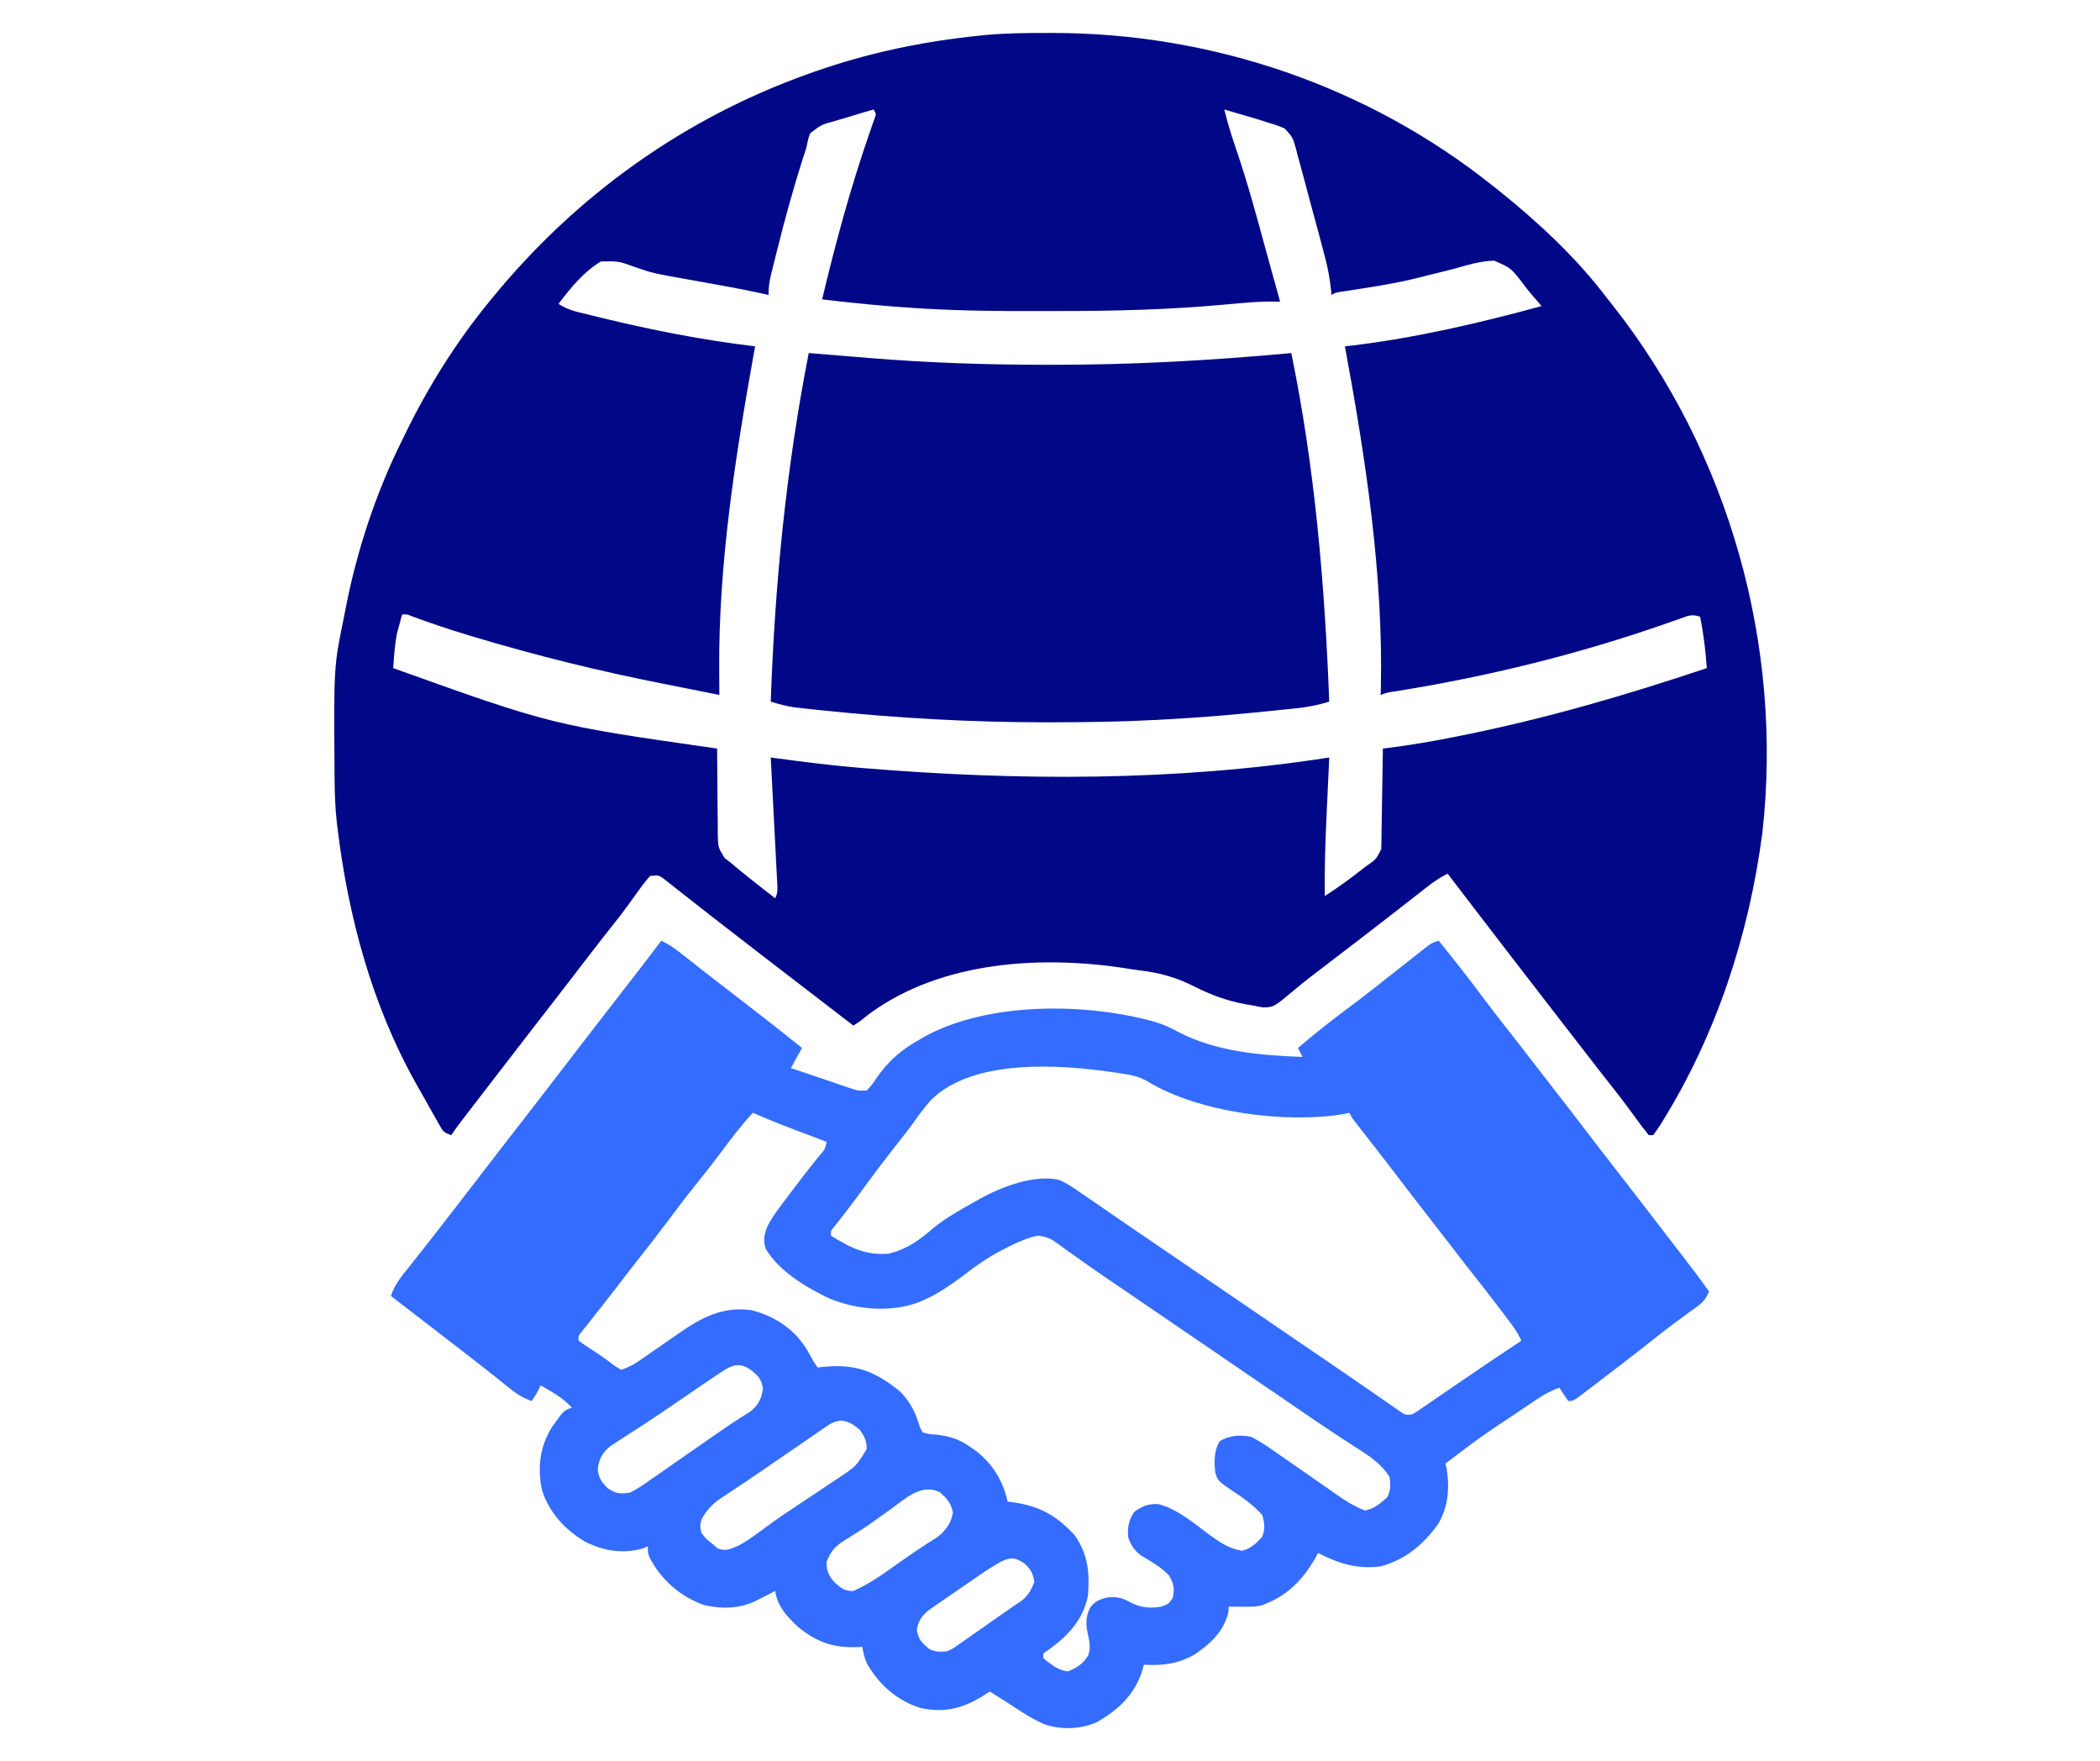
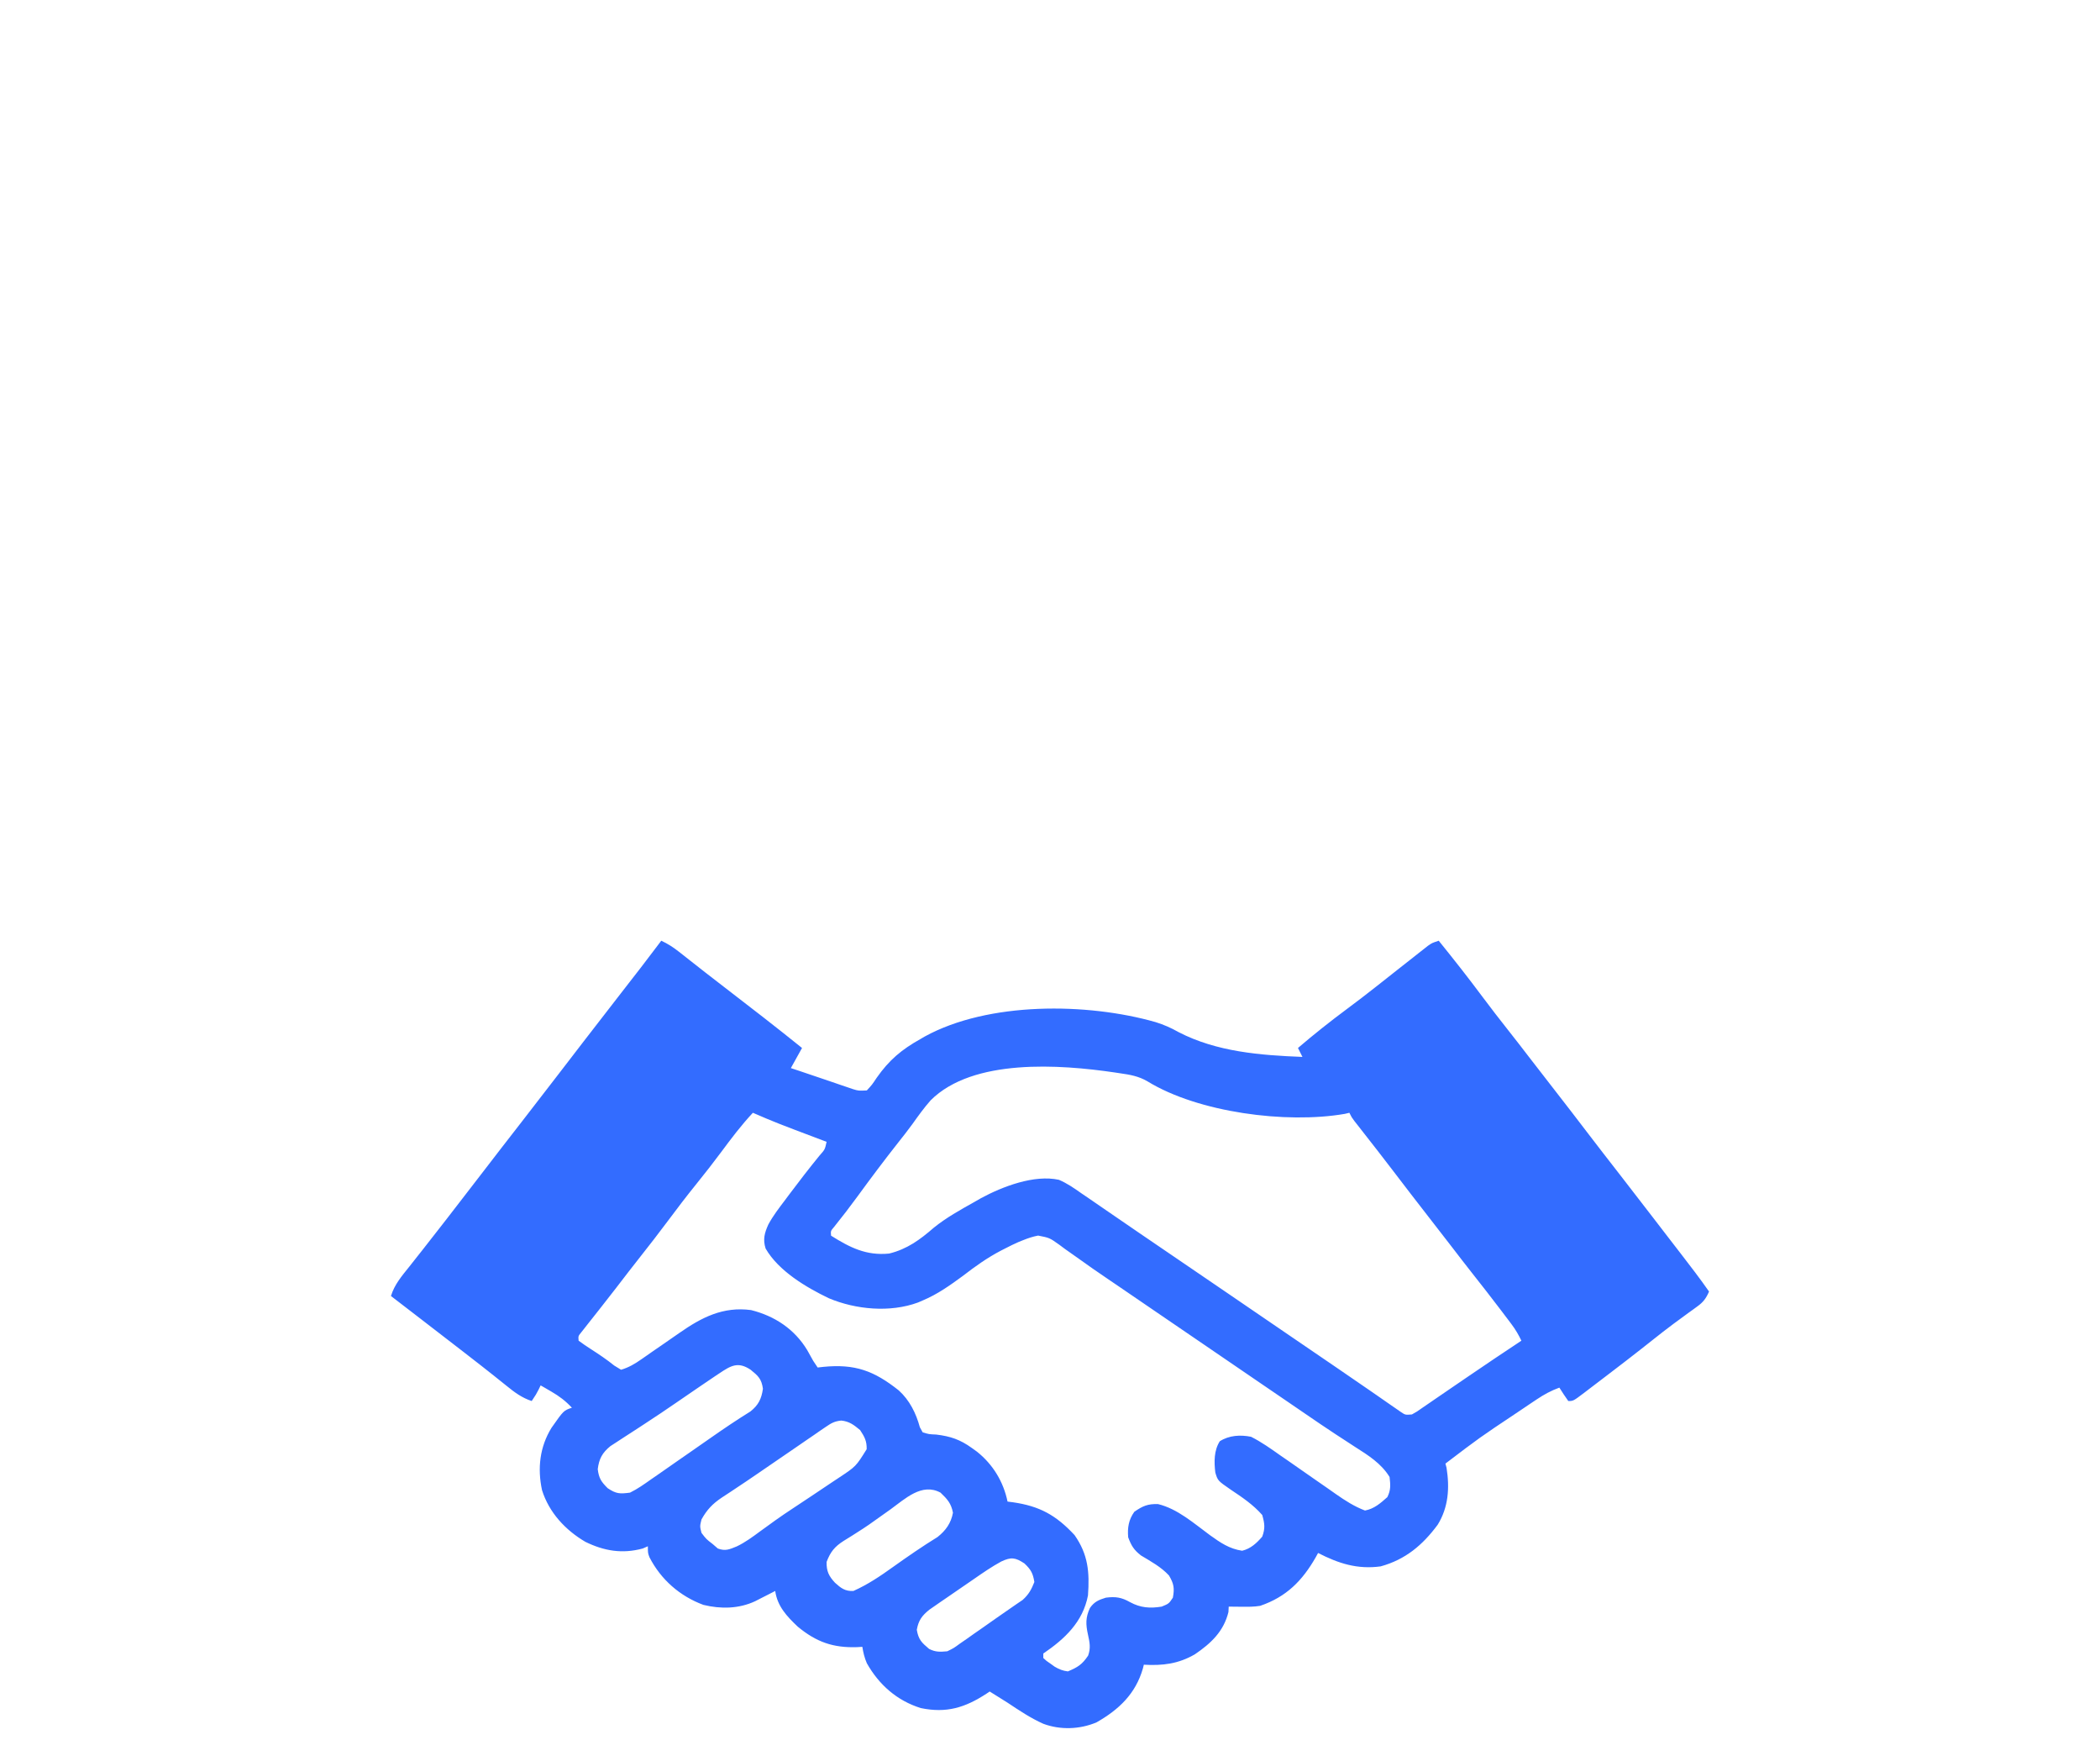
<svg xmlns="http://www.w3.org/2000/svg" version="1.1" width="940" height="788">
-   <path d="M0 0 C0.879 -0.001 1.757 -0.001 2.663 -0.002 C73.719 0.084 143.439 23.873 199.062 68.25 C200.588 69.455 200.588 69.455 202.145 70.684 C219.499 84.612 236.595 100.498 250.062 118.25 C251.048 119.497 252.035 120.743 253.023 121.988 C305.099 188.124 329.322 274.242 319.935 357.96 C313.976 403.327 299.568 447.708 275.438 486.75 C275.024 487.421 274.61 488.092 274.184 488.783 C273.204 490.313 272.141 491.789 271.062 493.25 C270.402 493.25 269.743 493.25 269.062 493.25 C267.17 490.911 265.387 488.56 263.625 486.125 C262.537 484.646 261.447 483.168 260.355 481.691 C259.804 480.944 259.253 480.196 258.685 479.426 C256.325 476.261 253.89 473.157 251.438 470.062 C247.602 465.211 243.805 460.333 240.042 455.425 C236.404 450.683 232.735 445.966 229.062 441.25 C223.369 433.937 217.705 426.602 212.062 419.25 C210.396 417.083 208.729 414.916 207.062 412.75 C206.225 411.661 205.388 410.573 204.551 409.484 C202.924 407.369 201.296 405.255 199.668 403.141 C192.779 394.193 185.918 385.223 179.062 376.25 C175.483 377.968 172.575 380.051 169.438 382.5 C168.6 383.151 168.6 383.151 167.745 383.815 C165.848 385.29 163.955 386.77 162.062 388.25 C159.147 390.522 156.23 392.792 153.312 395.062 C152.553 395.654 151.793 396.246 151.01 396.855 C143.708 402.538 136.356 408.157 129 413.77 C126.635 415.577 124.274 417.389 121.916 419.205 C120.344 420.413 118.766 421.615 117.188 422.816 C114.975 424.539 112.825 426.28 110.688 428.09 C101.364 435.88 101.364 435.88 96.812 436.125 C94.664 435.832 94.664 435.832 92.062 435.25 C90.249 434.946 90.249 434.946 88.398 434.637 C80.15 433.102 73.036 430.479 65.562 426.688 C57.448 422.592 50.028 420.545 41.03 419.49 C39.184 419.265 37.347 418.973 35.512 418.676 C-2.605 412.698 -47.179 415.281 -79.438 438.688 C-80.944 439.867 -82.445 441.053 -83.938 442.25 C-84.927 442.91 -85.918 443.57 -86.938 444.25 C-96.688 436.75 -106.438 429.25 -116.188 421.75 C-116.723 421.338 -117.259 420.926 -117.811 420.501 C-118.899 419.664 -119.986 418.828 -121.073 417.991 C-123.718 415.956 -126.364 413.922 -129.012 411.891 C-134.489 407.685 -139.954 403.464 -145.401 399.218 C-147.69 397.436 -149.981 395.657 -152.273 393.879 C-155.437 391.423 -158.585 388.949 -161.727 386.465 C-163.255 385.268 -164.784 384.071 -166.312 382.875 C-167.02 382.309 -167.727 381.744 -168.456 381.161 C-169.448 380.389 -169.448 380.389 -170.461 379.602 C-171.038 379.146 -171.614 378.691 -172.208 378.221 C-174.188 376.924 -174.188 376.924 -177.938 377.25 C-179.977 379.583 -181.731 381.848 -183.5 384.375 C-184.57 385.854 -185.642 387.332 -186.715 388.809 C-187.523 389.93 -187.523 389.93 -188.347 391.074 C-190.674 394.258 -193.109 397.351 -195.562 400.438 C-196.47 401.586 -197.378 402.734 -198.285 403.883 C-198.726 404.441 -199.167 405 -199.622 405.575 C-201.767 408.306 -203.885 411.058 -206 413.812 C-206.618 414.617 -206.618 414.617 -207.248 415.438 C-208.478 417.041 -209.708 418.646 -210.938 420.25 C-217.179 428.386 -223.456 436.494 -229.756 444.585 C-234.842 451.121 -239.896 457.68 -244.938 464.25 C-246.185 465.872 -247.433 467.495 -248.681 469.116 C-249.511 470.196 -250.341 471.275 -251.171 472.354 C-253.351 475.189 -255.533 478.022 -257.719 480.852 C-258.174 481.441 -258.629 482.031 -259.098 482.639 C-259.969 483.768 -260.842 484.897 -261.715 486.025 C-263.54 488.392 -265.279 490.762 -266.938 493.25 C-270.41 492.092 -270.625 491.576 -272.355 488.523 C-272.801 487.747 -273.246 486.971 -273.705 486.172 C-274.174 485.331 -274.642 484.491 -275.125 483.625 C-275.615 482.757 -276.106 481.889 -276.611 480.994 C-277.604 479.231 -278.592 477.464 -279.576 475.695 C-280.719 473.643 -281.88 471.603 -283.051 469.566 C-302.608 434.542 -313.19 394.869 -317.938 355.25 C-318.024 354.531 -318.11 353.812 -318.199 353.072 C-318.932 346.462 -319.128 339.909 -319.176 333.262 C-319.186 332.133 -319.195 331.004 -319.205 329.842 C-319.525 283.489 -319.525 283.489 -314.938 261.25 C-314.739 260.21 -314.541 259.17 -314.336 258.098 C-309.322 232.05 -300.777 205.995 -288.938 182.25 C-288.477 181.303 -288.016 180.356 -287.542 179.381 C-277.239 158.283 -264.832 138.427 -249.938 120.25 C-249.523 119.74 -249.108 119.231 -248.68 118.706 C-211.195 72.837 -162.866 38.138 -106.938 18.25 C-105.952 17.9 -104.967 17.549 -103.951 17.188 C-80.259 8.905 -55.895 3.784 -30.938 1.25 C-30.062 1.156 -29.186 1.061 -28.283 0.964 C-18.868 0.052 -9.451 0.007 0 0 Z M-77.938 34.25 C-81.741 35.344 -85.529 36.48 -89.308 37.656 C-91.224 38.242 -93.15 38.795 -95.076 39.348 C-101.348 41.084 -101.348 41.084 -106.335 44.952 C-107.139 47.048 -107.542 49.041 -107.938 51.25 C-108.494 52.99 -109.071 54.725 -109.664 56.453 C-113.877 69.738 -117.552 83.11 -120.938 96.625 C-121.139 97.424 -121.34 98.222 -121.548 99.045 C-122.121 101.328 -122.687 103.613 -123.25 105.898 C-123.507 106.925 -123.507 106.925 -123.77 107.972 C-124.555 111.21 -124.938 113.887 -124.938 117.25 C-125.477 117.126 -126.017 117.002 -126.573 116.875 C-132.166 115.609 -137.773 114.504 -143.414 113.48 C-144.294 113.318 -145.174 113.156 -146.08 112.989 C-150.858 112.108 -155.637 111.247 -160.422 110.407 C-176.731 107.505 -176.731 107.505 -184.211 104.945 C-191.915 102.117 -191.915 102.117 -199.938 102.25 C-207.723 106.933 -213.515 114.08 -218.938 121.25 C-214.353 124.306 -209.251 125.127 -203.938 126.438 C-202.71 126.741 -201.483 127.045 -200.218 127.358 C-177.374 132.939 -154.294 137.482 -130.938 140.25 C-131.123 141.283 -131.309 142.315 -131.501 143.379 C-139.87 190.101 -147.418 238.202 -147 285.812 C-146.993 287.343 -146.993 287.343 -146.986 288.904 C-146.975 291.353 -146.959 293.801 -146.938 296.25 C-151.302 295.387 -155.666 294.516 -160.027 293.637 C-163.738 292.889 -167.45 292.148 -171.165 291.42 C-200.453 285.679 -229.114 278.616 -257.688 270 C-258.36 269.797 -259.033 269.595 -259.726 269.386 C-267.983 266.888 -276.127 264.169 -284.216 261.177 C-286.774 260.143 -286.774 260.143 -288.938 260.25 C-289.43 261.996 -289.905 263.747 -290.375 265.5 C-290.642 266.475 -290.909 267.449 -291.184 268.453 C-292.223 273.687 -292.573 278.932 -292.938 284.25 C-221.988 309.665 -221.988 309.665 -147.938 320.25 C-147.936 320.815 -147.935 321.38 -147.933 321.963 C-147.913 327.852 -147.859 333.74 -147.785 339.629 C-147.762 341.826 -147.747 344.023 -147.742 346.219 C-147.733 349.38 -147.692 352.539 -147.645 355.699 C-147.65 357.17 -147.65 357.17 -147.656 358.67 C-147.534 364.424 -147.534 364.424 -144.554 369.271 C-143.691 369.924 -142.827 370.577 -141.938 371.25 C-141.087 371.98 -140.236 372.709 -139.359 373.461 C-138.478 374.175 -137.596 374.889 -136.688 375.625 C-135.737 376.395 -134.787 377.164 -133.809 377.957 C-129.881 381.094 -125.924 384.189 -121.938 387.25 C-120.565 384.504 -120.942 382.491 -121.099 379.423 C-121.16 378.202 -121.22 376.981 -121.282 375.723 C-121.353 374.386 -121.424 373.048 -121.496 371.711 C-121.565 370.346 -121.634 368.981 -121.702 367.617 C-121.883 364.023 -122.071 360.429 -122.26 356.835 C-122.451 353.169 -122.636 349.503 -122.822 345.836 C-123.188 338.64 -123.561 331.445 -123.938 324.25 C-123.02 324.374 -123.02 324.374 -122.084 324.501 C-109.635 326.176 -97.207 327.763 -84.688 328.812 C-83.97 328.873 -83.252 328.933 -82.512 328.995 C-13.567 334.715 57.557 334.941 126.062 324.25 C126.002 325.524 125.941 326.798 125.879 328.111 C125.651 332.921 125.429 337.732 125.208 342.542 C125.112 344.609 125.015 346.675 124.917 348.741 C124.322 361.254 123.91 373.722 124.062 386.25 C129.778 382.618 135.181 378.686 140.5 374.5 C141.115 374.016 141.73 373.532 142.364 373.034 C147.013 369.884 147.013 369.884 149.341 365.225 C149.361 363.979 149.361 363.979 149.381 362.708 C149.401 361.768 149.421 360.827 149.442 359.858 C149.453 358.84 149.465 357.822 149.477 356.773 C149.496 355.733 149.515 354.693 149.535 353.621 C149.595 350.289 149.641 346.957 149.688 343.625 C149.726 341.37 149.765 339.115 149.805 336.859 C149.901 331.323 149.986 325.787 150.062 320.25 C150.934 320.146 151.805 320.041 152.702 319.933 C162.995 318.637 173.142 316.851 183.312 314.812 C184.164 314.642 185.016 314.472 185.894 314.296 C223.045 306.812 259.161 296.293 295.062 284.25 C294.52 276.463 293.614 268.904 292.062 261.25 C288.188 259.959 286.778 260.811 282.957 262.172 C281.672 262.62 280.387 263.067 279.102 263.514 C278.416 263.756 277.731 263.997 277.024 264.246 C237.799 277.999 196.986 288.036 155.945 294.594 C152.165 295.13 152.165 295.13 149.062 296.25 C149.115 294.616 149.115 294.616 149.168 292.949 C150.22 241.965 142.334 190.25 133.062 140.25 C134.245 140.115 135.427 139.979 136.645 139.84 C165.257 136.354 193.283 129.81 221.062 122.25 C219.802 120.701 218.519 119.168 217.182 117.685 C215.503 115.756 214.005 113.823 212.488 111.772 C207.307 105.132 207.307 105.132 199.831 101.906 C193.565 102.07 187.614 103.919 181.625 105.625 C179.723 106.107 177.819 106.581 175.912 107.047 C173.039 107.751 170.169 108.46 167.304 109.198 C158.768 111.398 150.209 112.924 141.5 114.25 C139.103 114.623 136.705 114.998 134.309 115.375 C133.336 115.522 132.363 115.669 131.361 115.82 C129.045 116.144 129.045 116.144 127.062 117.25 C126.989 116.42 126.989 116.42 126.914 115.572 C126.388 110.216 125.45 105.166 124.059 99.973 C123.86 99.211 123.661 98.45 123.456 97.666 C122.813 95.213 122.158 92.762 121.5 90.312 C121.276 89.476 121.051 88.639 120.82 87.777 C119.679 83.532 118.528 79.289 117.367 75.048 C116.364 71.378 115.394 67.701 114.438 64.019 C113.657 61.045 112.826 58.086 112 55.125 C111.733 54.067 111.466 53.009 111.191 51.918 C109.722 46.709 109.722 46.709 106.184 42.811 C103.838 41.708 101.557 40.953 99.062 40.25 C98.204 39.969 97.345 39.689 96.46 39.4 C93.819 38.55 91.166 37.767 88.5 37 C87.587 36.732 86.673 36.464 85.732 36.188 C83.511 35.536 81.287 34.89 79.062 34.25 C80.552 40.162 82.278 45.947 84.27 51.707 C89.49 66.847 93.614 82.285 97.825 97.728 C99.877 105.243 101.972 112.746 104.062 120.25 C102.744 120.237 101.425 120.224 100.066 120.211 C95.682 120.213 91.374 120.469 87.012 120.871 C85.903 120.967 85.903 120.967 84.773 121.066 C82.431 121.269 80.091 121.478 77.75 121.688 C54.143 123.802 30.699 124.438 7.006 124.435 C3.695 124.435 0.385 124.442 -2.925 124.456 C-20.587 124.528 -38.192 124.368 -55.828 123.34 C-56.528 123.299 -57.229 123.259 -57.95 123.217 C-72.325 122.363 -86.634 120.904 -100.938 119.25 C-94.961 94.034 -88.201 69.152 -79.69 44.66 C-79.126 43.034 -79.126 43.034 -78.551 41.375 C-78.215 40.429 -77.879 39.483 -77.532 38.508 C-76.669 36.238 -76.669 36.238 -77.938 34.25 Z" fill="#000887" transform="translate(468.938,14.75)" />
  <path d="M0 0 C2.916 1.357 5.347 2.917 7.871 4.906 C8.603 5.48 9.335 6.054 10.09 6.645 C10.865 7.257 11.639 7.869 12.438 8.5 C14.071 9.782 15.706 11.063 17.34 12.344 C18.139 12.972 18.938 13.599 19.761 14.246 C22.66 16.517 25.577 18.76 28.5 21 C40.082 29.896 51.632 38.832 63 48 C60.525 52.455 60.525 52.455 58 57 C59.893 57.628 59.893 57.628 61.824 58.27 C65.333 59.438 68.834 60.625 72.332 61.824 C74.159 62.445 75.986 63.066 77.812 63.688 C78.74 64.008 79.667 64.328 80.623 64.658 C81.517 64.96 82.411 65.263 83.332 65.574 C84.134 65.848 84.935 66.123 85.761 66.405 C88.258 67.171 88.258 67.171 92 67 C94.309 64.509 94.309 64.509 96.438 61.312 C102.025 53.354 107.599 48.689 116 44 C116.615 43.639 117.23 43.278 117.863 42.906 C146.422 27.202 190.633 27.682 221.277 36.426 C224.93 37.573 228.166 38.971 231.5 40.875 C248.628 49.748 268.071 51.248 287 52 C286.34 50.68 285.68 49.36 285 48 C292.124 41.901 299.411 36.122 306.938 30.53 C311.298 27.287 315.611 23.994 319.875 20.625 C320.702 19.973 320.702 19.973 321.546 19.307 C324.135 17.264 326.723 15.219 329.311 13.174 C331.767 11.237 334.227 9.305 336.688 7.375 C337.467 6.758 338.246 6.142 339.048 5.506 C340.144 4.649 340.144 4.649 341.262 3.773 C341.911 3.262 342.56 2.751 343.229 2.224 C345 1 345 1 348 0 C354.681 8.245 361.228 16.564 367.563 25.079 C371.3 30.092 375.126 35.026 379.003 39.931 C382.38 44.205 385.713 48.511 389.027 52.834 C392.6 57.49 396.205 62.121 399.812 66.75 C404.945 73.337 410.034 79.956 415.098 86.596 C419.686 92.606 424.324 98.576 428.972 104.54 C434.009 111.006 439.01 117.498 444 124 C445.247 125.622 446.495 127.244 447.742 128.865 C448.575 129.948 449.408 131.03 450.24 132.113 C452.382 134.899 454.526 137.682 456.676 140.461 C460.883 145.906 465.062 151.355 469 157 C467.687 160.014 466.458 161.709 463.797 163.629 C463.153 164.101 462.51 164.573 461.847 165.059 C460.809 165.803 460.809 165.803 459.75 166.562 C458.289 167.633 456.83 168.704 455.371 169.777 C454.636 170.316 453.901 170.855 453.144 171.41 C449.984 173.753 446.895 176.181 443.812 178.625 C442.66 179.535 441.508 180.446 440.355 181.355 C439.517 182.017 439.517 182.017 438.662 182.693 C434.404 186.043 430.107 189.342 425.799 192.627 C424.501 193.618 423.204 194.61 421.908 195.603 C419.713 197.282 417.514 198.954 415.312 200.625 C414.617 201.159 413.921 201.692 413.204 202.242 C408.229 206 408.229 206 406 206 C404.611 204.039 403.274 202.038 402 200 C398.268 201.363 395.158 203.064 391.859 205.273 C390.879 205.928 389.898 206.582 388.888 207.257 C387.852 207.956 386.817 208.655 385.75 209.375 C384.685 210.089 383.621 210.804 382.524 211.54 C366.409 222.285 366.409 222.285 351 234 C351.165 234.619 351.33 235.238 351.5 235.875 C352.93 244.814 352.383 253.541 347.523 261.383 C340.76 270.493 333.094 276.95 322 280 C311.591 281.416 303.17 278.702 294 274 C293.472 274.961 293.472 274.961 292.934 275.941 C286.946 286.432 279.779 293.675 268.059 297.66 C265.27 298.121 262.575 298.093 259.75 298.062 C258.672 298.053 257.595 298.044 256.484 298.035 C255.255 298.018 255.255 298.018 254 298 C253.959 298.804 253.917 299.609 253.875 300.438 C251.75 309.091 246.066 314.443 238.863 319.336 C231.461 323.638 224.449 324.485 216 324 C215.865 324.545 215.729 325.091 215.59 325.652 C212.351 336.997 204.843 344.109 194.812 349.812 C187.332 352.971 178.616 353.28 171 350.438 C165.302 347.887 160.184 344.451 155 341 C153.441 340.015 151.879 339.035 150.312 338.062 C149.219 337.382 148.126 336.701 147 336 C146.515 336.326 146.031 336.652 145.531 336.988 C135.981 343.214 127.671 345.797 116.172 343.414 C105.508 340.093 97.472 332.996 92.023 323.359 C90.96 320.908 90.42 318.633 90 316 C89.25 316.046 88.5 316.093 87.727 316.141 C76.954 316.521 69.424 313.86 61.113 306.996 C56.203 302.358 51.961 297.846 51 291 C50.18 291.422 49.36 291.843 48.516 292.277 C47.438 292.825 46.36 293.373 45.25 293.938 C43.649 294.755 43.649 294.755 42.016 295.59 C34.738 298.993 26.644 299.135 18.867 297.234 C8.309 293.32 -0.144 285.935 -5.293 275.91 C-6 274 -6 274 -6 271 C-6.763 271.33 -7.526 271.66 -8.312 272 C-17.445 274.477 -25.57 273.125 -34 269 C-42.97 263.73 -50.241 255.878 -53.379 245.891 C-55.48 236.113 -54.405 226.505 -49.125 217.969 C-43.703 210.234 -43.703 210.234 -40 209 C-42.833 205.955 -45.655 203.831 -49.25 201.75 C-50.142 201.229 -51.034 200.708 -51.953 200.172 C-52.629 199.785 -53.304 199.398 -54 199 C-54.289 199.598 -54.578 200.196 -54.875 200.812 C-56 203 -56 203 -58 206 C-62.396 204.538 -65.643 202.141 -69.188 199.25 C-70.429 198.256 -71.671 197.262 -72.914 196.27 C-73.903 195.476 -73.903 195.476 -74.911 194.667 C-78.601 191.722 -82.333 188.832 -86.062 185.938 C-87.212 185.044 -87.212 185.044 -88.384 184.133 C-94.906 179.066 -101.449 174.028 -108 169 C-110.438 167.126 -112.875 165.25 -115.312 163.375 C-116.413 162.529 -117.513 161.682 -118.613 160.836 C-119.401 160.23 -120.189 159.624 -121 159 C-119.4 153.779 -116.103 150.01 -112.75 145.812 C-111.479 144.201 -110.208 142.589 -108.938 140.977 C-107.959 139.741 -107.959 139.741 -106.961 138.481 C-103.868 134.568 -100.809 130.627 -97.75 126.688 C-97.166 125.937 -96.582 125.186 -95.98 124.413 C-90.963 117.96 -85.976 111.485 -81 105 C-74.758 96.864 -68.482 88.756 -62.182 80.665 C-57.095 74.129 -52.042 67.57 -47 61 C-44.914 58.287 -42.827 55.575 -40.74 52.863 C-38.706 50.218 -36.672 47.573 -34.641 44.926 C-29.187 37.824 -23.698 30.75 -18.197 23.684 C-9.019 11.903 -9.019 11.903 0 0 Z M120.596 71.398 C117.641 74.74 115.055 78.338 112.472 81.97 C110.379 84.857 108.166 87.645 105.957 90.444 C99.763 98.296 93.773 106.288 87.882 114.368 C84.461 119.054 80.945 123.635 77.301 128.15 C75.808 129.896 75.808 129.896 76 132 C84.438 137.289 91.731 141.031 102 140 C110.113 138.015 115.806 133.787 122.023 128.402 C127.583 123.915 133.781 120.485 140 117 C141.011 116.42 142.021 115.84 143.062 115.242 C152.718 110.021 166.9 104.569 178 107 C181.657 108.557 184.758 110.717 188 113 C189.137 113.775 190.275 114.549 191.414 115.32 C194.09 117.141 196.755 118.978 199.414 120.824 C204.465 124.329 209.544 127.79 214.625 131.25 C216.513 132.536 218.401 133.823 220.289 135.109 C221.234 135.753 222.179 136.397 223.153 137.061 C227.77 140.206 232.385 143.353 237 146.5 C242.535 150.274 248.07 154.048 253.605 157.82 C263.017 164.235 272.425 170.656 281.824 177.091 C288.728 181.817 295.637 186.536 302.556 191.24 C307.446 194.567 312.322 197.912 317.18 201.285 C318.185 201.98 319.191 202.675 320.227 203.391 C322.166 204.732 324.101 206.077 326.032 207.429 C327.337 208.329 327.337 208.329 328.668 209.246 C329.434 209.779 330.2 210.312 330.989 210.861 C333.05 212.246 333.05 212.246 336 212 C338.275 210.743 338.275 210.743 340.812 208.938 C341.875 208.212 342.937 207.486 344.031 206.738 C344.954 206.101 344.954 206.101 345.895 205.452 C349.237 203.147 352.594 200.863 355.949 198.577 C357.861 197.274 359.771 195.97 361.681 194.666 C369.416 189.385 377.191 184.169 385 179 C383.73 176.323 382.349 173.967 380.566 171.602 C380.088 170.965 379.61 170.327 379.117 169.671 C378.604 168.996 378.091 168.321 377.562 167.625 C377.029 166.918 376.495 166.211 375.946 165.483 C371.578 159.717 367.122 154.023 362.637 148.348 C359.714 144.647 356.842 140.909 353.973 137.166 C350.4 132.51 346.795 127.879 343.188 123.25 C338.062 116.671 332.976 110.062 327.922 103.428 C323.132 97.151 318.28 90.922 313.404 84.711 C312.843 83.993 312.282 83.275 311.703 82.535 C311.205 81.9 310.706 81.264 310.192 80.61 C309 79 309 79 308 77 C307.327 77.161 306.654 77.322 305.961 77.488 C279.74 82.02 240.335 76.878 217.617 62.922 C213.674 60.616 209.795 59.94 205.312 59.312 C204.517 59.192 203.721 59.072 202.9 58.948 C178.525 55.368 139.554 52.52 120.596 71.398 Z M41 77 C35.805 82.561 31.282 88.558 26.757 94.66 C23.265 99.353 19.68 103.953 16 108.5 C11.341 114.264 6.858 120.138 2.434 126.083 C-1.301 131.095 -5.127 136.027 -9.003 140.931 C-12.79 145.723 -16.519 150.559 -20.23 155.41 C-22.378 158.206 -24.554 160.978 -26.738 163.746 C-27.381 164.564 -28.024 165.381 -28.686 166.224 C-29.964 167.847 -31.245 169.468 -32.531 171.085 C-33.111 171.824 -33.691 172.563 -34.289 173.324 C-35.073 174.316 -35.073 174.316 -35.874 175.327 C-37.186 176.94 -37.186 176.94 -37 179 C-35.196 180.342 -33.329 181.598 -31.438 182.812 C-27.843 185.126 -24.388 187.442 -21.062 190.125 C-20.052 190.744 -19.041 191.363 -18 192 C-14.543 190.987 -11.781 189.332 -8.848 187.277 C-8.078 186.743 -7.309 186.208 -6.516 185.658 C-5.301 184.806 -5.301 184.806 -4.062 183.938 C-2.355 182.761 -0.647 181.585 1.062 180.41 C3.399 178.799 5.734 177.186 8.059 175.558 C18.091 168.552 27.635 163.626 40.203 165.297 C50.851 167.974 59.661 173.85 65.312 183.188 C66.211 184.79 67.107 186.394 68 188 C68.99 189.485 68.99 189.485 70 191 C70.834 190.905 71.668 190.809 72.527 190.711 C86.662 189.319 95.199 192.414 106.312 201.25 C111.185 205.679 114.02 211.436 115.754 217.742 C116.165 218.487 116.576 219.232 117 220 C119.791 220.863 119.791 220.863 123.062 221 C129.458 221.774 133.788 223.247 139 227 C139.772 227.556 140.544 228.111 141.34 228.684 C148.45 234.374 153.121 242.033 155 251 C156.16 251.147 156.16 251.147 157.344 251.297 C169.327 253.017 176.678 257.049 185 266 C191.069 274.673 191.758 282.535 191 293 C188.724 304.857 180.625 312.447 171 319 C171 319.66 171 320.32 171 321 C172.417 322.328 172.417 322.328 174.25 323.562 C174.853 323.997 175.457 324.431 176.078 324.879 C178.122 326.071 179.653 326.7 182 327 C186.426 325.136 188.374 323.929 191.062 319.938 C192.292 316.546 191.766 314.041 191 310.562 C189.985 305.952 189.877 302.904 191.891 298.594 C193.826 295.813 195.815 294.98 199 294 C203.384 293.432 206.045 293.87 209.812 296 C214.478 298.541 218.785 298.868 224 298 C227.228 296.67 227.228 296.67 229 294 C229.782 289.779 229.448 287.752 227.25 284.062 C223.739 280.257 219.15 277.763 214.742 275.125 C211.564 272.662 210.393 270.749 209 267 C208.616 262.69 209.219 259.088 211.75 255.562 C215.465 252.983 217.782 251.955 222.375 252.125 C231.153 254.244 238.454 260.794 245.617 266.043 C250.313 269.404 254.231 272.123 260 273 C263.838 272.083 266.465 269.619 269 266.688 C270.382 262.973 270.085 260.798 269 257 C264.899 252.339 260.023 249.087 254.908 245.662 C249.094 241.651 249.094 241.651 248 238 C247.421 233.241 247.37 228.133 250 224 C254.204 221.325 259.198 221.047 264 222 C268.653 224.343 272.826 227.306 277.062 230.312 C278.265 231.143 279.47 231.971 280.675 232.797 C284.133 235.175 287.567 237.586 291 240 C293.401 241.673 295.804 243.341 298.211 245.005 C299.472 245.879 300.728 246.76 301.979 247.65 C306.047 250.507 310.324 253.25 315 255 C319.119 254.234 321.904 251.752 325 249 C326.601 245.797 326.407 243.547 326 240 C322.289 233.913 316.381 230.241 310.5 226.5 C308.612 225.271 306.726 224.04 304.84 222.809 C303.873 222.181 302.906 221.553 301.91 220.906 C297.251 217.854 292.657 214.71 288.062 211.562 C286.224 210.306 284.385 209.049 282.547 207.793 C281.634 207.168 280.72 206.544 279.779 205.9 C276.054 203.353 272.325 200.812 268.595 198.271 C260.116 192.493 251.643 186.706 243.176 180.909 C235.328 175.537 227.469 170.18 219.609 164.824 C214.966 161.66 210.327 158.489 205.689 155.316 C203.865 154.071 202.038 152.83 200.209 151.593 C195.512 148.416 190.863 145.194 186.266 141.875 C184.406 140.562 182.547 139.25 180.688 137.938 C179.846 137.311 179.005 136.684 178.138 136.039 C173.786 132.95 173.786 132.95 168.674 131.955 C166.305 132.418 164.234 133.09 162 134 C161.331 134.267 160.662 134.534 159.972 134.809 C157.979 135.677 156.056 136.625 154.125 137.625 C153.435 137.976 152.745 138.327 152.035 138.689 C145.907 141.891 140.464 145.773 135 150 C129.25 154.22 123.607 158.245 117 161 C116.312 161.299 115.623 161.598 114.914 161.906 C102.409 166.516 87.069 165.08 75 160 C64.807 155.1 52.517 147.815 46.711 137.77 C45.405 133.702 46.213 130.76 47.927 126.99 C50.059 123.035 52.796 119.514 55.5 115.938 C56.116 115.111 56.731 114.285 57.366 113.434 C61.733 107.599 66.196 101.841 70.799 96.189 C73.249 93.442 73.249 93.442 74 90 C73.427 89.784 72.853 89.568 72.263 89.345 C51.201 81.393 51.201 81.393 41 77 Z M25.875 193.688 C25.272 194.088 24.668 194.489 24.046 194.902 C22.021 196.254 20.01 197.625 18 199 C17.301 199.477 16.601 199.953 15.881 200.444 C12.839 202.519 9.799 204.597 6.769 206.69 C2.071 209.93 -2.663 213.101 -7.445 216.215 C-9.078 217.283 -9.078 217.283 -10.743 218.373 C-12.879 219.768 -15.02 221.154 -17.167 222.531 C-18.143 223.171 -19.119 223.81 -20.125 224.469 C-20.994 225.03 -21.863 225.592 -22.758 226.17 C-26.414 229.154 -27.855 231.841 -28.438 236.5 C-27.925 240.597 -26.887 242.113 -24 245 C-20.145 247.57 -18.595 247.588 -14 247 C-10.6 245.331 -7.584 243.188 -4.5 241 C-3.596 240.378 -2.692 239.756 -1.76 239.115 C1.171 237.092 4.086 235.047 7 233 C9.021 231.595 11.043 230.191 13.066 228.789 C16.048 226.721 19.027 224.65 21.999 222.567 C27.874 218.45 33.792 214.456 39.891 210.676 C43.503 207.806 44.854 205.023 45.5 200.5 C44.867 196.071 43.416 194.781 40 192 C34.358 188.239 31.196 190.116 25.875 193.688 Z M73.586 217.605 C72.752 218.17 71.918 218.735 71.059 219.317 C69.731 220.243 69.731 220.243 68.375 221.188 C67.449 221.82 66.522 222.452 65.568 223.103 C63.645 224.416 61.726 225.735 59.81 227.059 C57.199 228.862 54.581 230.653 51.957 232.438 C48.811 234.579 45.672 236.73 42.539 238.891 C39.512 240.974 36.466 243.023 33.398 245.047 C32.667 245.535 31.936 246.022 31.183 246.525 C29.819 247.433 28.449 248.334 27.073 249.223 C22.994 251.96 20.43 254.616 18 259 C17.25 262.043 17.25 262.043 18 265 C20.124 267.791 20.124 267.791 23 270 C23.763 270.66 24.526 271.32 25.312 272 C28.74 273.275 30.501 272.38 33.8 271.056 C37.591 269.236 40.879 266.808 44.25 264.312 C45.761 263.22 47.273 262.129 48.785 261.039 C49.512 260.512 50.24 259.985 50.989 259.442 C53.516 257.63 56.091 255.899 58.688 254.188 C60.792 252.792 62.896 251.397 65 250 C65.854 249.433 66.708 248.866 67.588 248.282 C70.565 246.301 73.533 244.307 76.5 242.312 C77.953 241.349 77.953 241.349 79.436 240.366 C87.141 235.267 87.141 235.267 91.938 227.562 C92.027 223.913 91.002 222.036 89 219 C86.191 216.679 84.239 215.135 80.581 214.736 C77.54 215.047 76.094 215.881 73.586 217.605 Z M102.5 254.562 C92.29 261.858 92.29 261.858 87.465 264.934 C86.78 265.372 86.096 265.81 85.391 266.261 C84.128 267.062 82.859 267.851 81.582 268.627 C77.571 271.186 75.684 273.557 74 278 C73.913 282.167 74.998 284.333 77.75 287.312 C80.448 289.736 82.24 291.179 86 291 C92.461 288.117 98.017 284.367 103.75 280.25 C110.293 275.591 116.848 271.059 123.688 266.844 C127.372 263.906 129.692 260.645 130.562 256 C129.777 251.81 128.057 249.924 125 247 C116.65 242.462 109.172 249.747 102.5 254.562 Z M152.172 277.82 C147.924 280.128 143.97 282.867 139.999 285.618 C138.518 286.641 137.034 287.66 135.548 288.675 C132.839 290.526 130.138 292.387 127.438 294.25 C126.556 294.852 125.675 295.455 124.767 296.075 C123.935 296.654 123.103 297.232 122.246 297.828 C121.5 298.343 120.754 298.857 119.986 299.388 C116.642 302.103 115.164 304.113 114.375 308.375 C115.142 312.826 116.551 314.098 119.883 316.934 C122.796 318.401 124.755 318.283 128 318 C130.891 316.601 130.891 316.601 133.668 314.562 C134.727 313.832 135.786 313.101 136.877 312.348 C137.981 311.565 139.084 310.783 140.188 310 C141.261 309.256 142.334 308.512 143.439 307.746 C145.587 306.252 147.726 304.747 149.857 303.23 C151.939 301.753 154.035 300.297 156.147 298.863 C157.126 298.187 158.105 297.51 159.113 296.812 C159.984 296.221 160.854 295.629 161.751 295.02 C164.457 292.59 165.674 290.371 167 287 C166.371 283.068 165.455 281.431 162.562 278.688 C158.457 275.984 156.604 275.751 152.172 277.82 Z" fill="#336CFF" transform="translate(296,421)" />
-   <path d="M0 0 C0.582 0.048 1.164 0.096 1.764 0.145 C7.93 0.652 14.097 1.154 20.264 1.654 C22.552 1.84 24.841 2.027 27.129 2.216 C53.552 4.389 79.746 5.237 106.25 5.25 C107.087 5.251 107.924 5.252 108.786 5.253 C144.721 5.286 180.223 3.336 216 0 C226.632 51.519 230.961 103.524 233 156 C228.023 157.555 223.217 158.477 218.023 159 C217.268 159.081 216.513 159.161 215.736 159.244 C213.283 159.503 210.829 159.752 208.375 160 C207.532 160.087 206.689 160.174 205.821 160.263 C190.237 161.866 174.645 163.161 159 164 C157.87 164.063 157.87 164.063 156.717 164.127 C140.895 164.995 125.093 165.241 109.25 165.25 C107.976 165.251 106.702 165.252 105.389 165.253 C72.238 165.236 39.284 163.345 6.312 159.938 C5.517 159.856 4.721 159.774 3.901 159.69 C1.679 159.457 -0.541 159.214 -2.762 158.965 C-3.999 158.827 -5.236 158.689 -6.51 158.547 C-10.16 157.975 -13.476 157.087 -17 156 C-15.167 103.382 -10.11 51.699 0 0 Z" fill="#000887" transform="translate(362,158)" />
</svg>